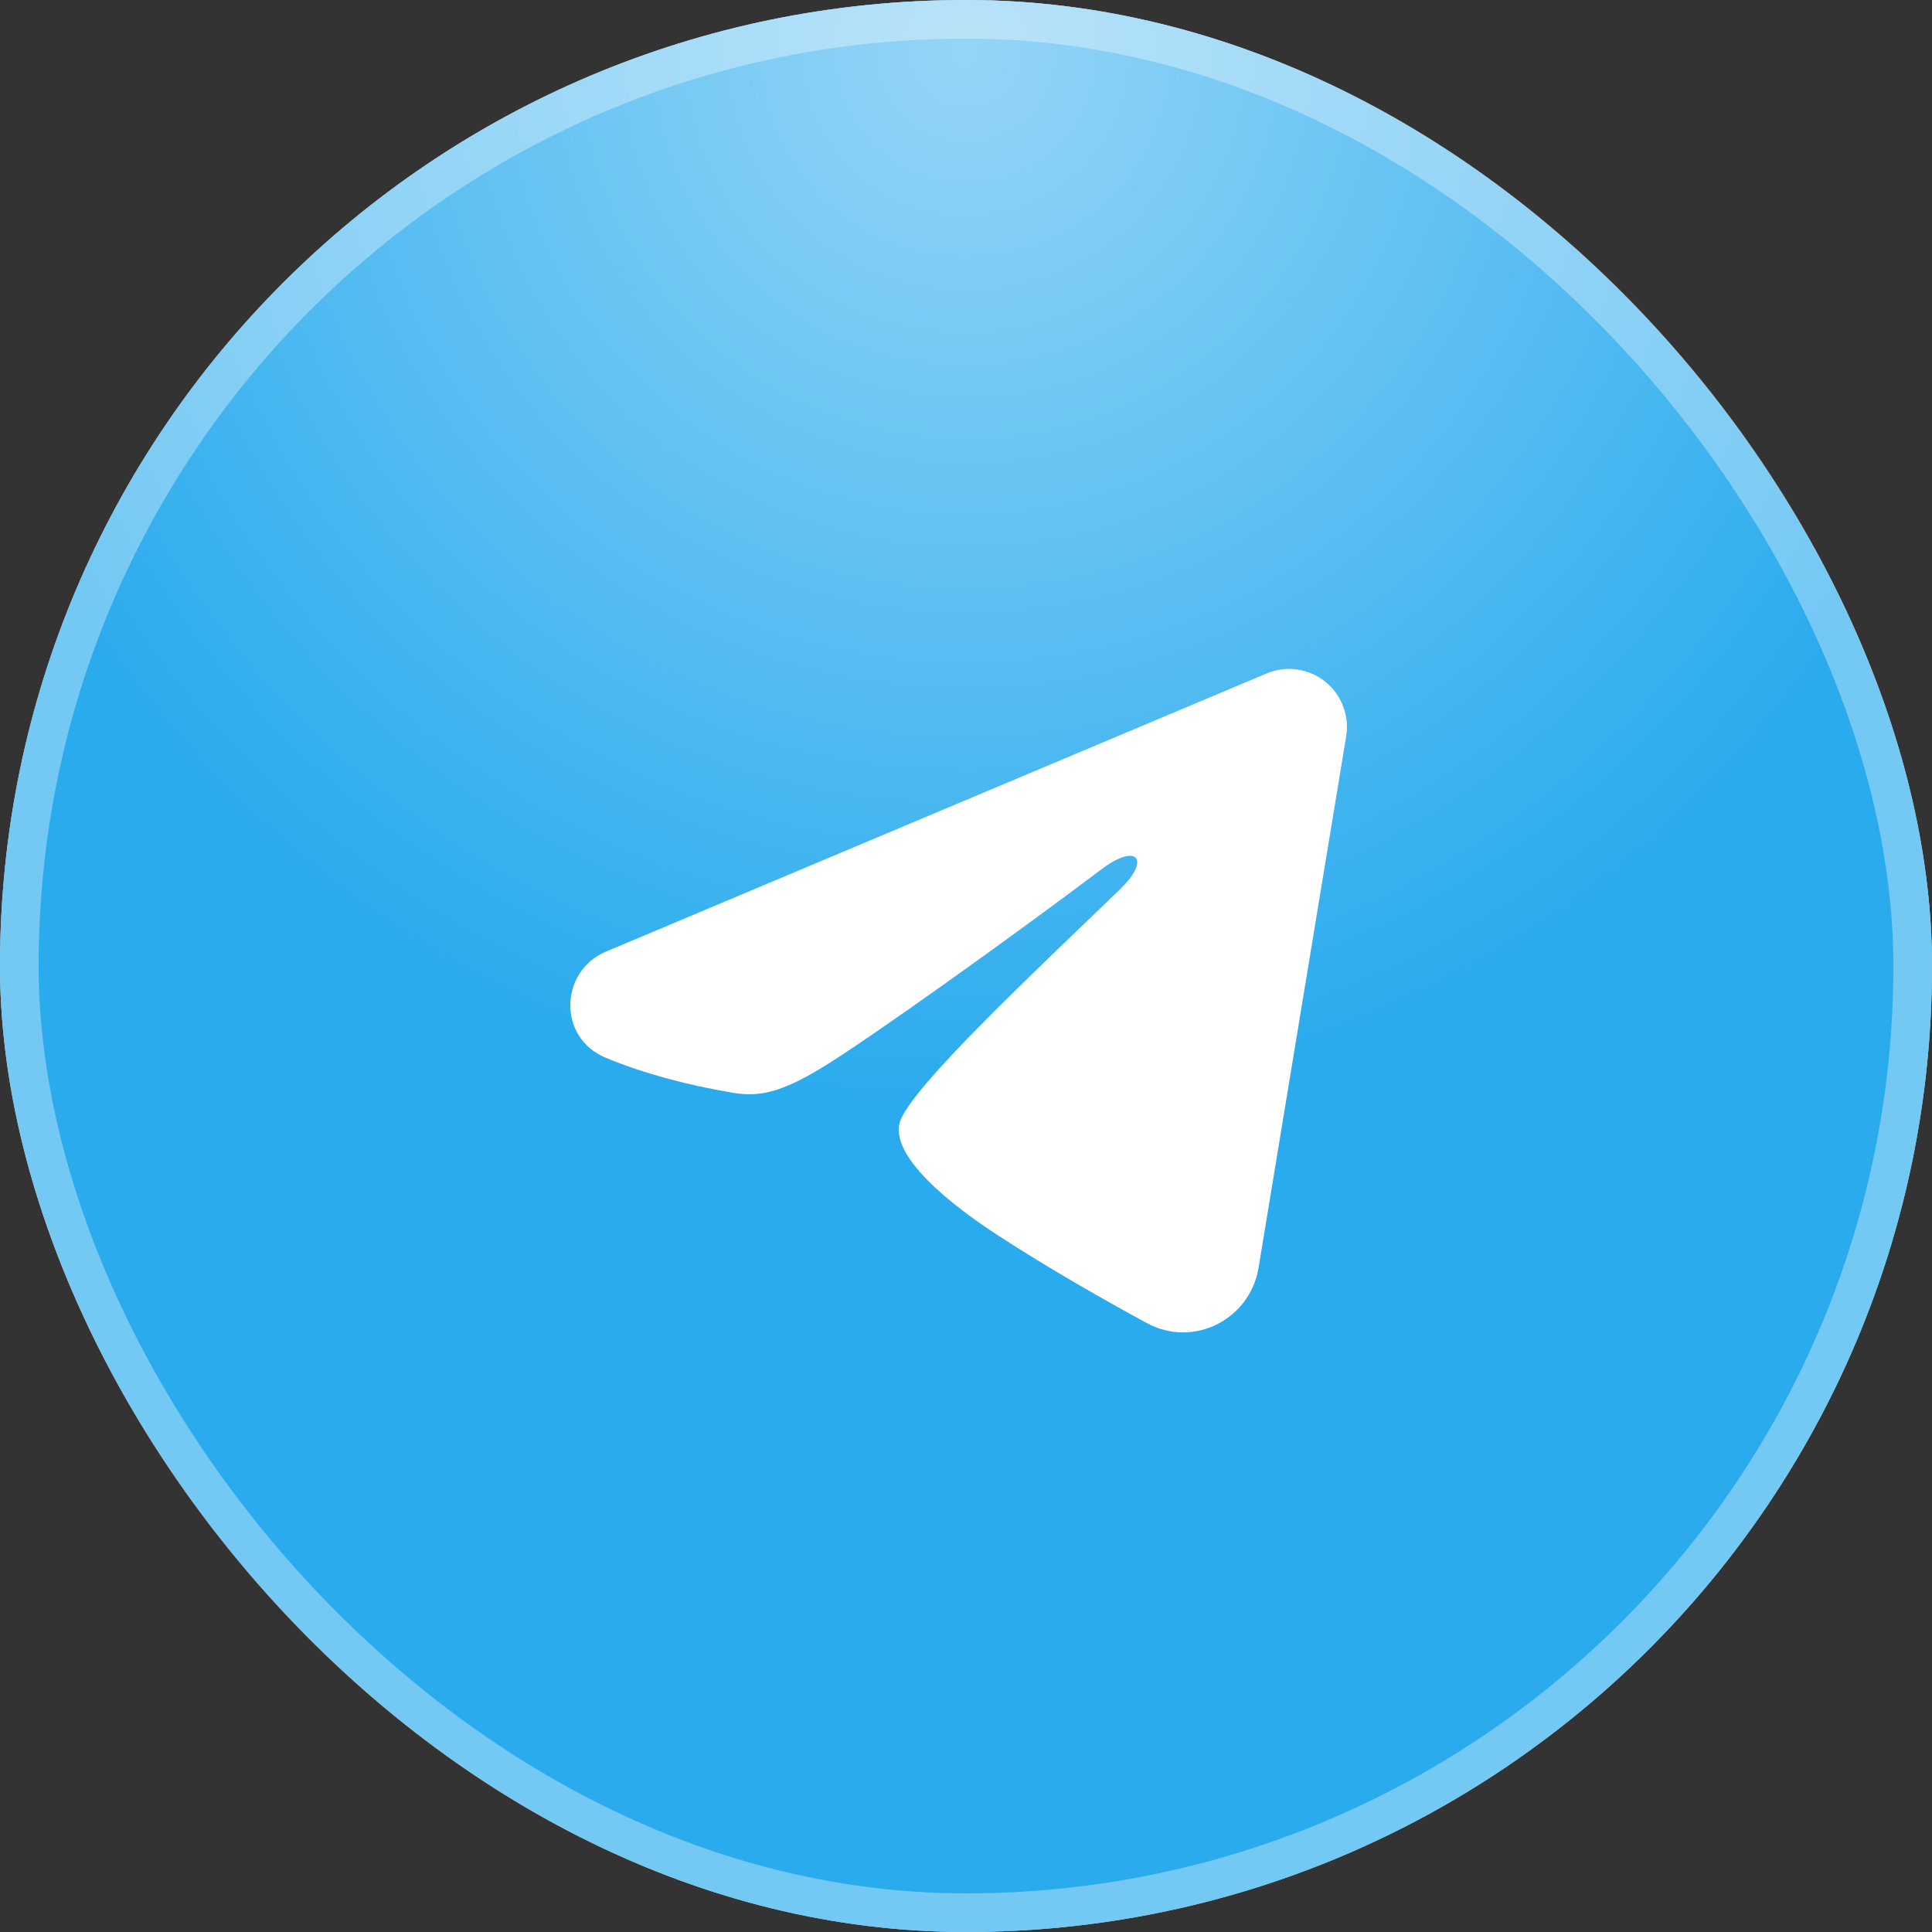
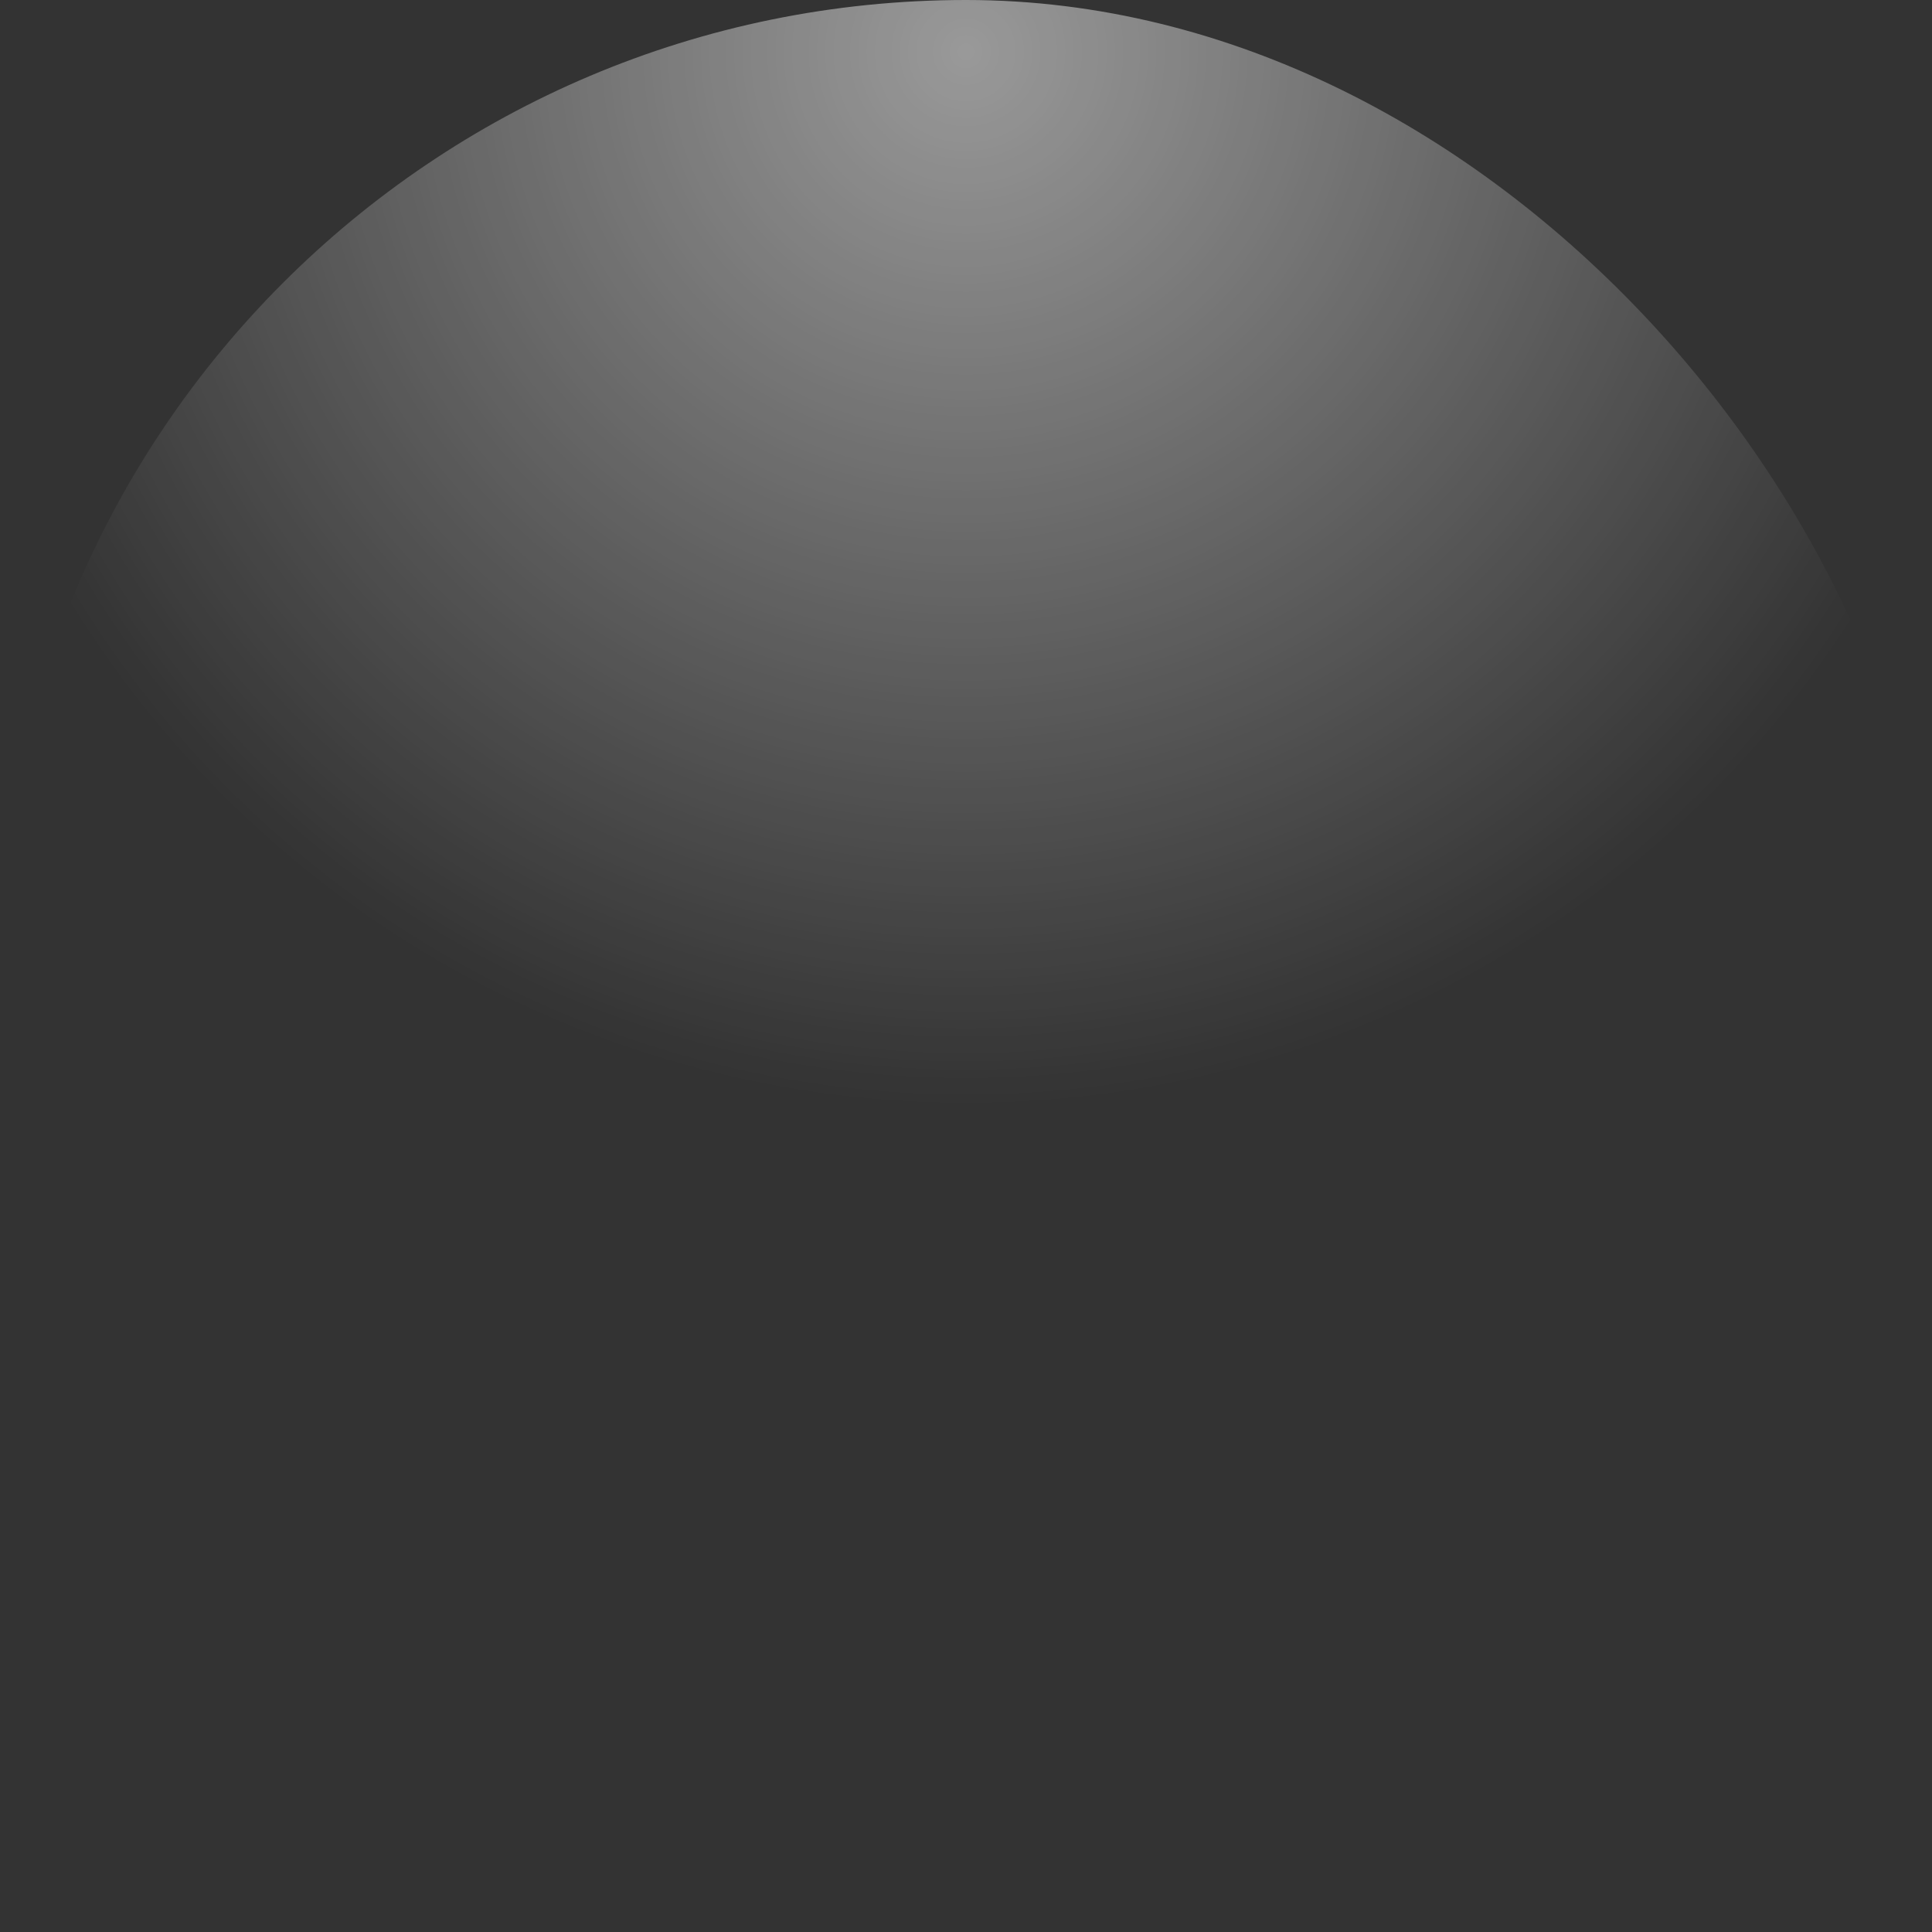
<svg xmlns="http://www.w3.org/2000/svg" width="100" height="100" viewBox="0 0 100 100" fill="none">
  <rect x="0" y="0" width="100" height="100" fill="#333333" stroke="none" />
-   <rect width="100" height="100" rx="50" fill="#D9D9D9" />
-   <rect width="100" height="100" rx="50" fill="url(#paint0_linear_9_39)" />
  <rect width="100" height="100" rx="50" fill="url(#paint1_radial_9_39)" fill-opacity="0.5" />
-   <rect x="1" y="1" width="98" height="98" rx="49" stroke="white" stroke-opacity="0.34" stroke-width="2" />
-   <path fill-rule="evenodd" clip-rule="evenodd" d="M65.554 34.86C66.048 34.652 66.589 34.58 67.12 34.652C67.652 34.724 68.154 34.937 68.575 35.269C68.996 35.601 69.321 36.04 69.514 36.54C69.709 37.04 69.765 37.583 69.678 38.112L65.142 65.626C64.702 68.28 61.79 69.802 59.356 68.48C57.32 67.374 54.296 65.67 51.576 63.892C50.216 63.002 46.05 60.152 46.562 58.124C47.002 56.39 54.002 49.874 58.002 46C59.572 44.478 58.856 43.6 57.002 45C52.398 48.476 45.006 53.762 42.562 55.25C40.406 56.562 39.282 56.786 37.938 56.562C35.486 56.154 33.212 55.522 31.356 54.752C28.848 53.712 28.97 50.264 31.354 49.26L65.554 34.86Z" fill="white" />
  <defs>
    <linearGradient id="paint0_linear_9_39" x1="5000" y1="0" x2="5000" y2="10000" gradientUnits="userSpaceOnUse">
      <stop stop-color="#2AABEE" />
      <stop offset="1" stop-color="#229ED9" />
    </linearGradient>
    <radialGradient id="paint1_radial_9_39" cx="0" cy="0" r="1" gradientUnits="userSpaceOnUse" gradientTransform="translate(50 2.226) rotate(90) scale(55.135)">
      <stop stop-color="white" />
      <stop offset="1" stop-color="white" stop-opacity="0" />
    </radialGradient>
  </defs>
</svg>